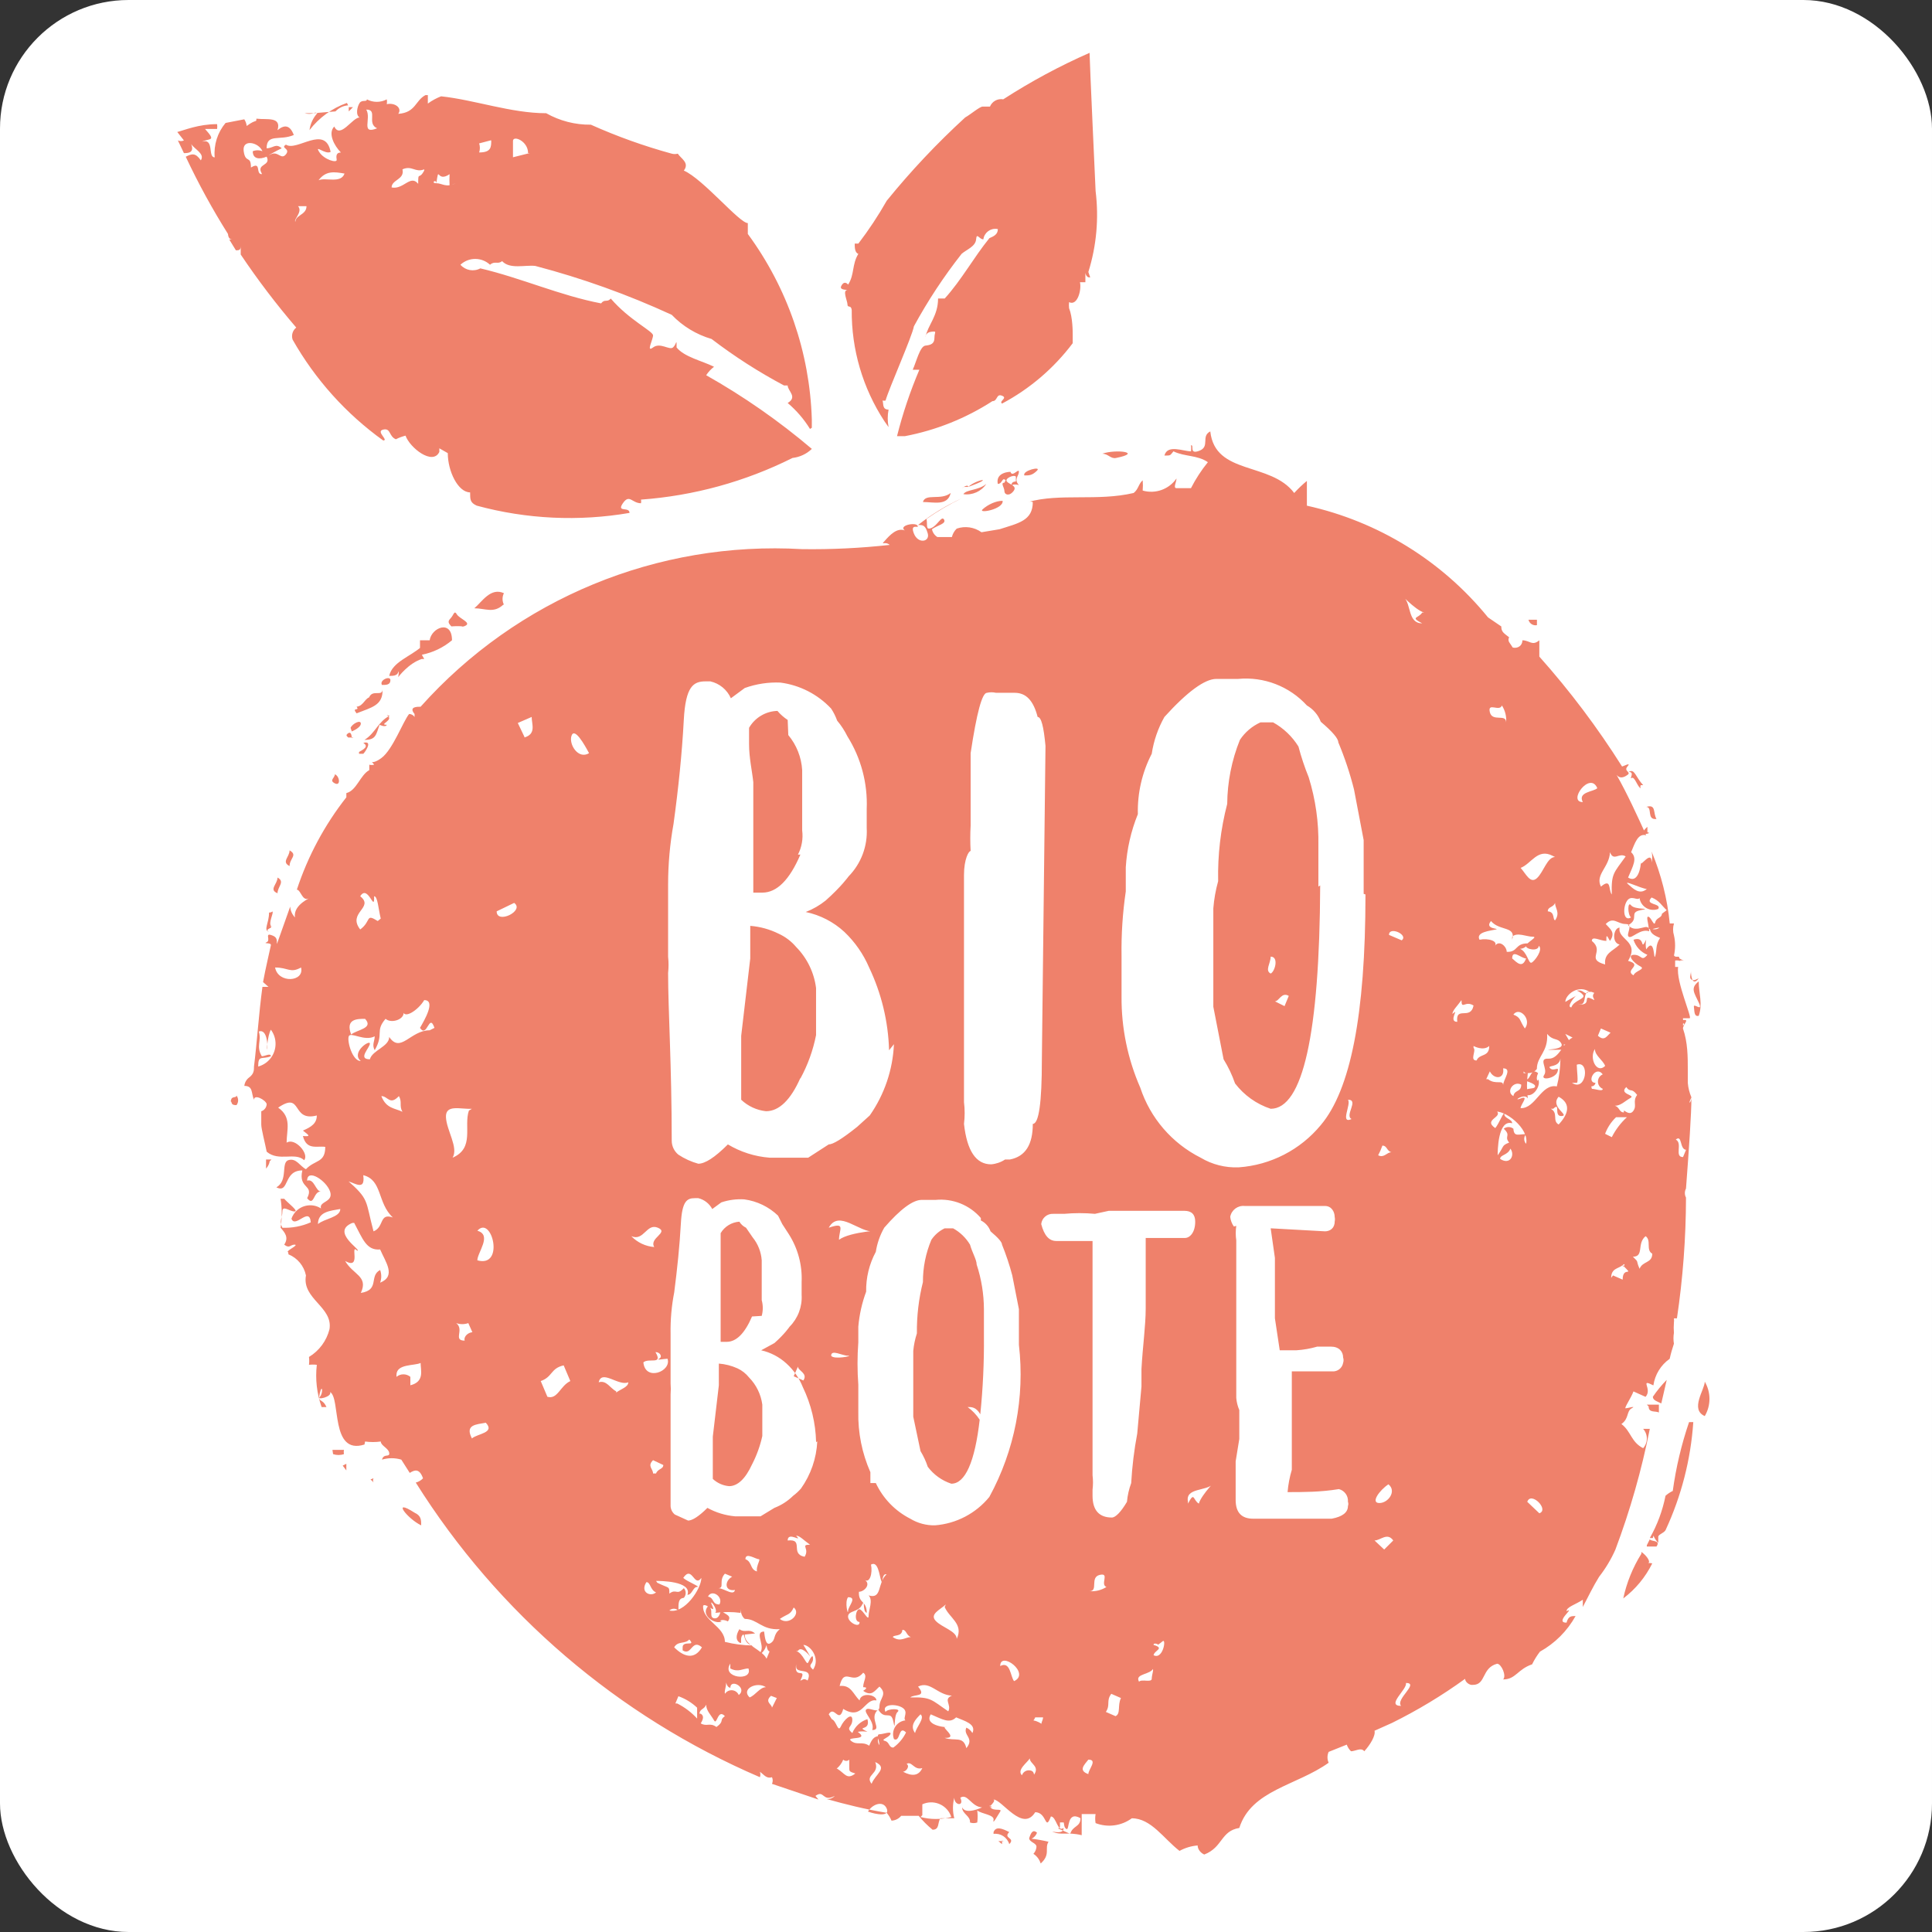
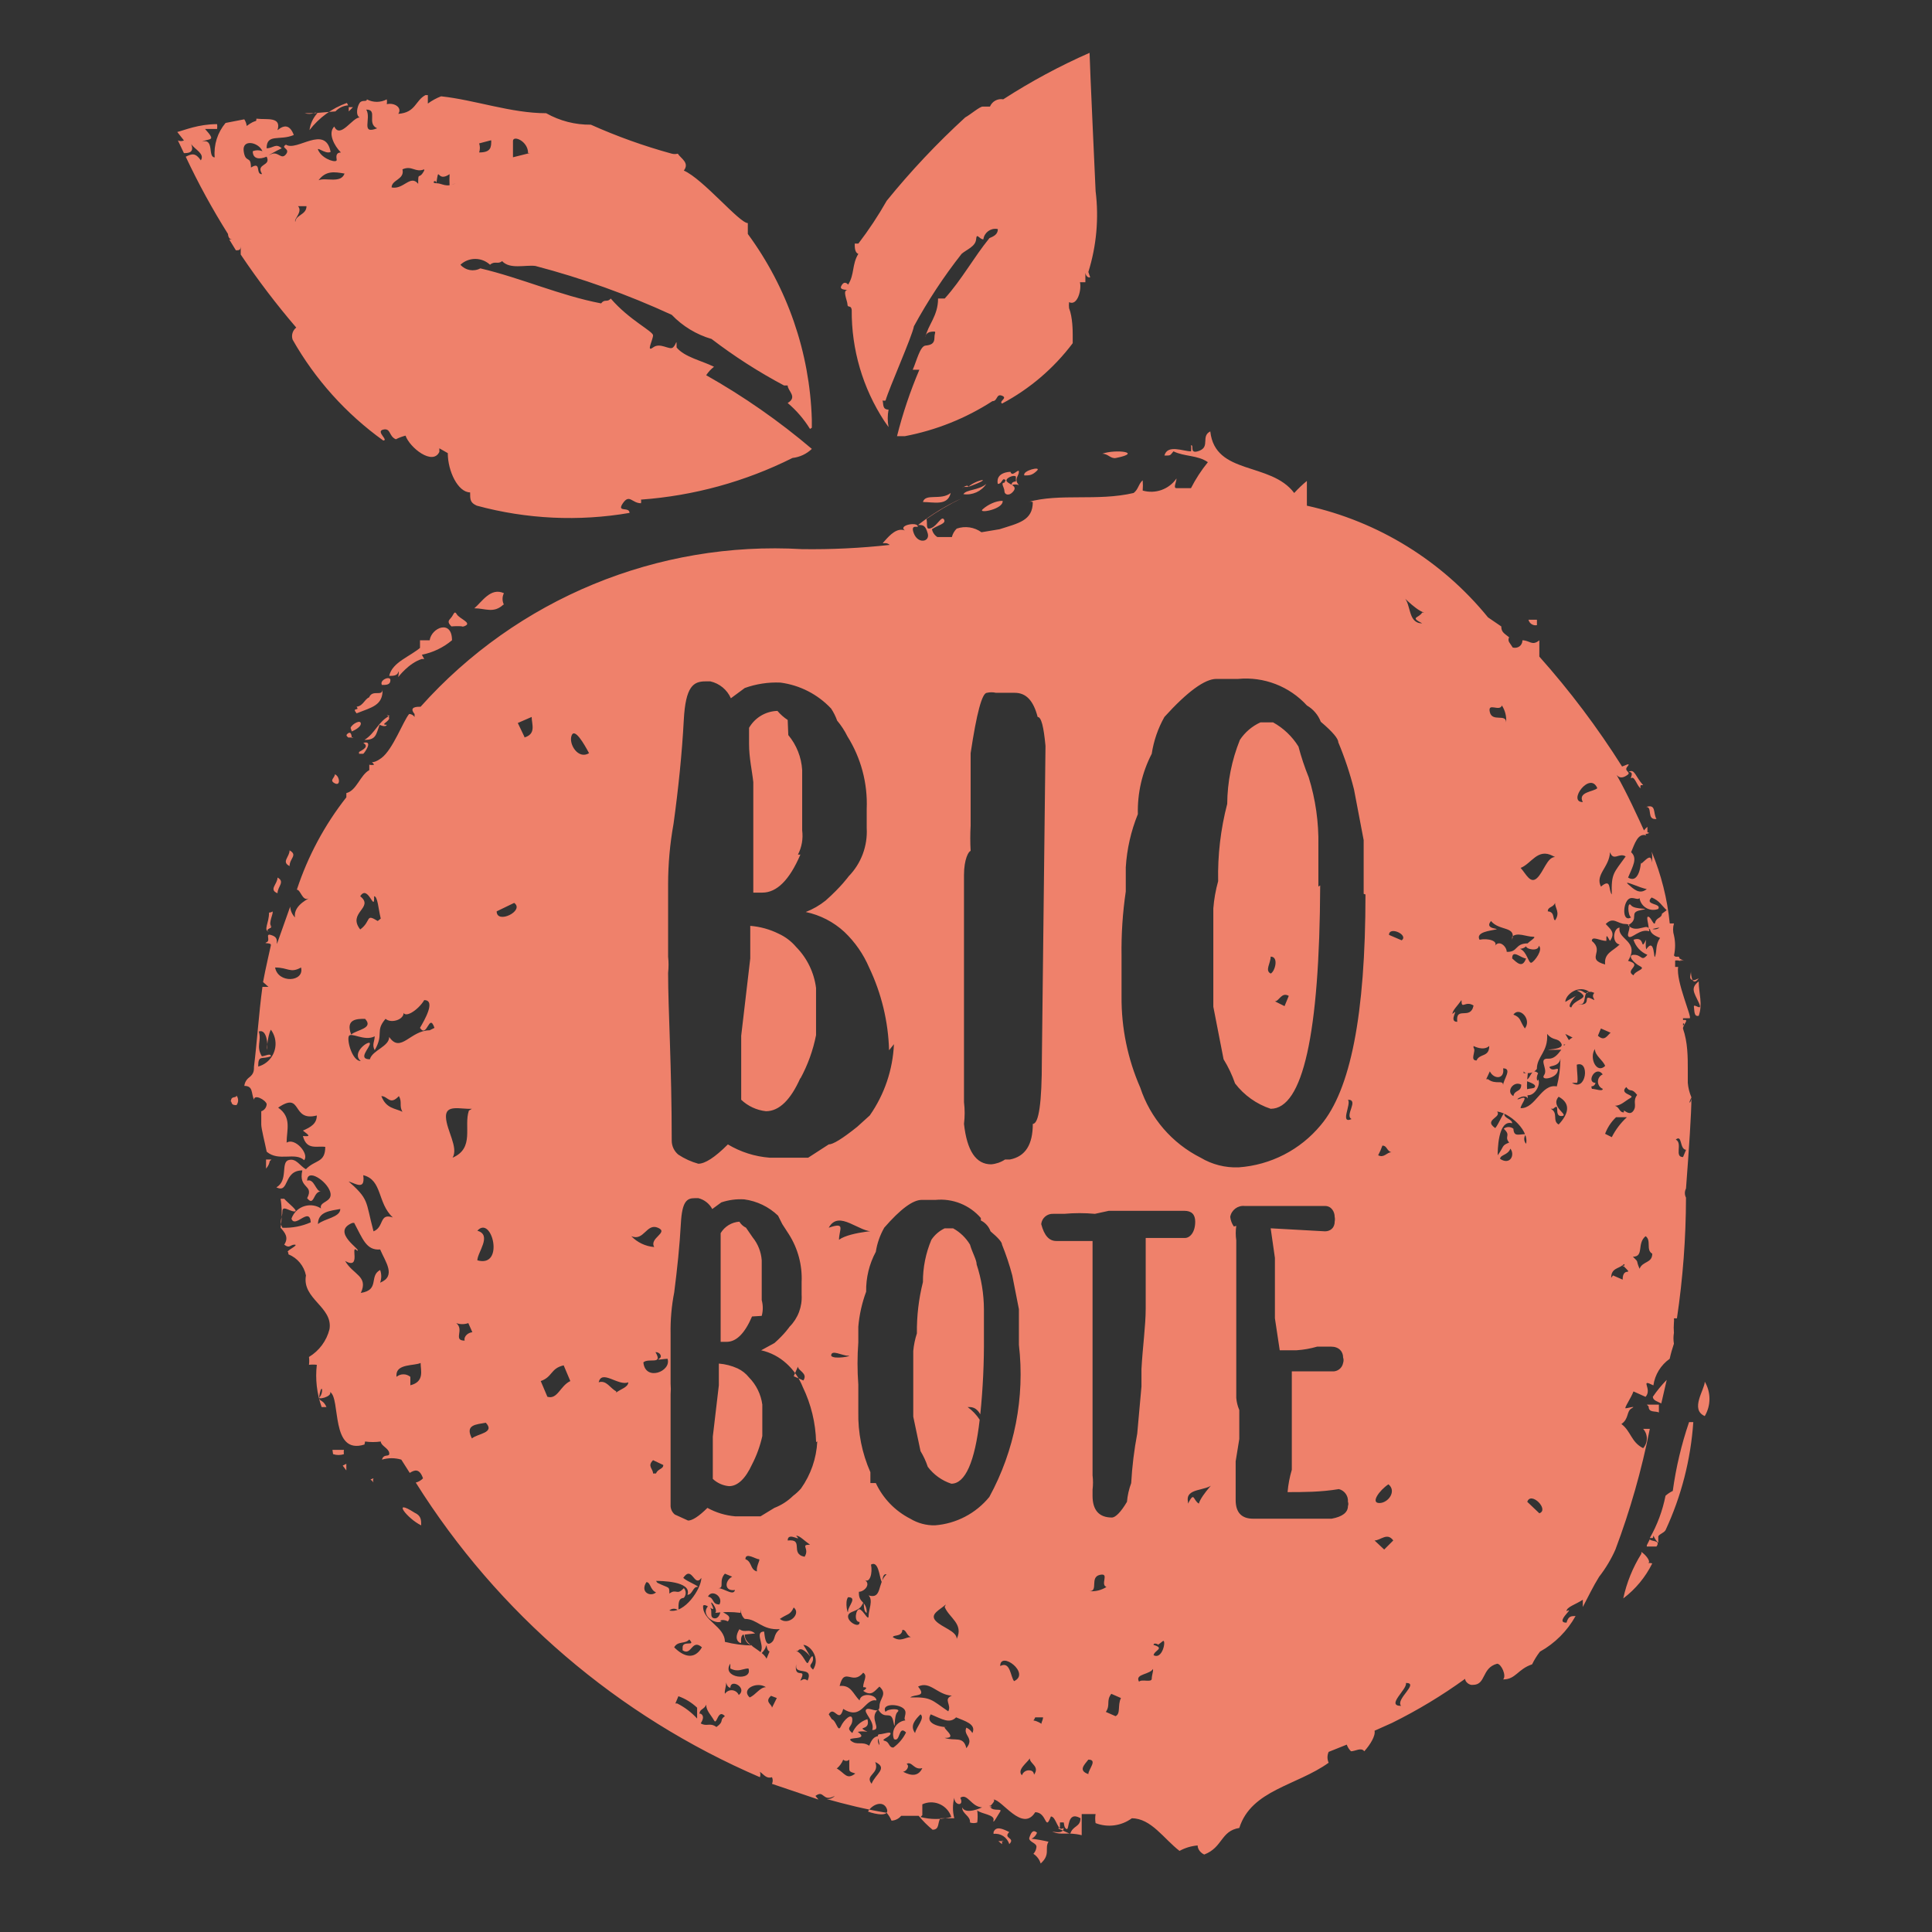
<svg xmlns="http://www.w3.org/2000/svg" id="Ebene_2" data-name="Ebene 2" viewBox="0 0 1017.38 1017.38">
  <rect x="0" y="0" width="1017.38" height="1017.38" fill="#333333" stroke="none" />
  <defs>
    <style>
      .cls-1 {
        fill: #ef816b;
      }

      .cls-2 {
        fill: #fff;
      }
    </style>
  </defs>
  <g id="Ebene_1-2" data-name="Ebene 1">
    <g>
-       <rect class="cls-2" width="1017.38" height="1017.38" rx="67.72" ry="67.72" />
      <path class="cls-1" d="M870.7,808.65c.58,1.43,1.45,2.73,2.54,3.82v-3.18c0-1.27,2.86-1.91,3.82-3.5,8.32-17.91,13.28-37.2,14.62-56.91h-2.23c-4.02,11.78-6.89,23.92-8.58,36.24-1.39.66-2.67,1.52-3.82,2.54-1.54,7.82-4.33,15.33-8.27,22.26h1.59M870.38,735.53c0,1.91,2.54,2.54,4.45,3.5l2.86-12.4c-2.7,2.74-5.15,5.72-7.31,8.9M868.16,740.62c0,3.5,3.5,2.23,5.4,3.18v-4.13h-6.36M867.2,814.38h5.09c2.54-3.5-3.18-2.54-3.5-3.82l-1.59,3.18M864.34,818.19c-4.53,7.23-7.75,15.19-9.54,23.53,6.46-4.87,11.68-11.19,15.26-18.44-.93-.27-1.93-.27-2.86,0,2.86,0,0-4.13-2.86-6.04M541.96,967.94c0,2.23,4.13,2.54,3.82,4.77-.14,1.31-.69,2.54-1.59,3.5,1.83,1.19,3.19,2.99,3.82,5.09,5.4-4.77,1.91-7.95,4.13-11.45-2.93-.7-5.91-1.23-8.9-1.59,1.33-.65,2.35-1.79,2.86-3.18-2.23-1.91-3.18,0-4.13,2.86M528.61,969.53h-2.86l1.91,1.59h0v-1.91M523.2,965.71c3.71-.47,7.21,1.82,8.27,5.4,3.5-3.5-3.5-2.86,0-6.36-3.82-1.91-6.99-3.18-8.27,0M221.8,803.25c0-2.86,0-5.09-3.5-6.68-12.4-7.95-3.82,3.18,3.5,6.68M196.69,778.45c-.34.7-.34,1.52,0,2.23h0c-.44-.61-.98-1.14-1.59-1.59M182.38,770.82v3.5h0l-1.91-2.54M178.56,769.55l-2.23-1.91,2.23,1.91M175.39,765.73h0c1.86.63,3.87.63,5.72,0-.14-.74-.14-1.49,0-2.23h-6.04M142.96,610.58h-2.86v4.77s1.59-1.59,1.91-3.82M120.7,579.74c2.23,0,0,2.23,3.82,2.23,1.17-1.49,1.17-3.59,0-5.09,0,1.59-2.86,0-2.86,2.86M164.58,59.61h-4.13c1.56.47,3.21.47,4.77,0M183.33,55.48c-2.55.18-4.93,1.32-6.68,3.18l-11.45.95c.57-.42,1.34-.42,1.91,0-2.25,2.48-3.69,5.58-4.13,8.9,5.05-6.57,11.9-11.54,19.71-14.31M185.88,56.43h-2.23v2.23M279.03,80.59l-8.9,2.23v-8.58c0-3.18,7.95,0,7.95,6.36M258.68,73.92c0,3.5,0,6.36-6.36,6.36.51-1.55.51-3.22,0-4.77l6.04-1.59M239.93,96.49c-5.09,2.54-6.99,0-10.17,0s0-2.54,0,0c1.59-10.17,0,0,6.99-4.77-.11,2.01-.11,4.03,0,6.04M223.39,89.81c-2.86,5.4-3.18,0-3.18,6.99-4.13-5.09-7.63,3.18-13.99,1.91,0-4.13,6.99-4.13,5.72-9.54,5.09-2.23,6.68,1.91,11.45,0M198.59,67.56c-8.9,3.5-2.86-5.09-5.72-9.86,6.36,0,0,7.31,5.72,9.86M181.43,91.4c-1.91,5.4-9.86,1.91-13.67,3.5,3.82-5.09,8.27-4.45,13.67-3.5M156.95,117.16c-4.77,0,3.18-5.09,0-8.58h4.45c0,5.09-6.99,4.45-5.72,9.54M137.87,91.72c-3.5,0,0-6.99-5.72-3.5,0-6.68-2.86-1.91-3.82-8.58s7.95-4.77,9.86,0c-1.63-.67-3.46-.67-5.09,0,0,4.13,3.5,4.45,7.31,2.86,2.54,5.09-5.72,3.5-2.54,8.9M427.5,225.25v-4.45c-1.09-35.2-12.84-69.23-33.7-97.6h0v-5.72c-4.45,0-23.53-23.21-33.7-27.66,3.18-4.13-1.59-6.36-3.18-8.9-1.04.28-2.14.28-3.18,0-14.57-3.99-28.81-9.09-42.6-15.26-8.24.1-16.35-1.99-23.53-6.04-18.44,0-37.52-6.99-55.32-8.9-2.49.95-4.84,2.24-6.99,3.82v-4.45h-1.27c-5.4,2.86-5.09,9.22-14.31,9.86,2.23-3.18-1.91-6.04-6.04-5.09.16-.84.16-1.7,0-2.54-3.28,1.75-7.21,1.75-10.49,0,0,1.59-2.54,0-3.82,1.91s-2.23,6.36,0,7.63c-3.82,0-10.17,11.45-13.35,4.77-3.5,3.5,0,10.17,3.5,13.67-2.54,0-2.54,1.91-2.23,3.82s-6.68,0-9.22-4.13,3.18,1.59,6.04,0c-2.86-14.62-17.8,0-23.53-3.82-3.18,1.91,2.54,1.91,0,5.09-2.54,3.18-4.13-1.91-7.95,0s3.5-2.23,5.72-3.18c-3.18-2.86-4.45,0-7.95,0,0-7.95,6.99-3.82,14.31-6.99-1.91-5.09-4.77-5.72-8.58-2.54,2.23-7.31-5.72-5.4-10.81-6.04h-.32c0,2.23,0,0-5.09,3.82-.14-1.25-.58-2.45-1.27-3.5l-9.86,1.91c-4.24,5.04-6.3,11.56-5.72,18.12-3.82,0,0-10.17-6.68-8.27,4.13-1.91,7.63,0,1.59-6.68h6.36c.11-.84.11-1.7,0-2.54-9.86,0-17.17,3.18-20.98,4.13l3.5,4.45c-1.01.46-2.17.46-3.18,0l3.18,6.68c1.91,0,5.72,0,3.82-4.77,1.91,2.86,7.31,5.09,5.09,8.58-2.86-4.13-4.77-3.5-7.95-1.91,6.58,14.01,14.01,27.6,22.26,40.7h0s0,2.86,2.23,2.86,0,0-1.59,0h0l3.5,5.72c1.59,0,2.54,0,2.54-2.23s0,2.54,0,4.45c8.99,13.39,18.75,26.23,29.25,38.47-1.93,1.5-2.69,4.05-1.91,6.36,11.87,20.94,28.14,39.05,47.69,53.09,3.18,0-4.13-4.77,0-5.72s2.86,3.5,6.68,5.09c1.62-.83,3.32-1.46,5.09-1.91,2.23,6.36,14.31,15.9,17.8,8.58v-1.91l4.45,2.54c0,9.54,5.4,20.67,11.76,20.67,0,3.82,0,5.4,3.5,6.99,26.21,7.12,53.67,8.42,80.44,3.82,0-3.5-6.99,0-3.5-5.09,3.5-5.09,4.77,0,9.54,0,.14-.63.14-1.28,0-1.91,27.78-2.02,54.89-9.47,79.8-21.94,3.82-.43,7.4-2.1,10.17-4.77-17.27-14.66-35.9-27.65-55.64-38.79,1.11-1.71,2.51-3.22,4.13-4.45-6.36-3.18-15.58-5.09-19.71-10.17,0-5.4,0-1.59-1.91,0s-6.68-2.86-10.49,0,0-4.13,0-6.36-12.4-7.95-22.26-19.39c-1.91,2.23-3.18,0-5.09,2.54-21.62-4.13-41.97-13.35-63.59-18.44-3.52,1.88-7.86,1.09-10.49-1.91,4.39-4.08,11.19-4.08,15.58,0,2.54-2.23,4.13,0,6.36-1.91,4.13,4.45,12.08,1.91,17.49,2.54,24.66,6.47,48.7,15.09,71.85,25.75,5.76,6.01,12.99,10.39,20.98,12.72,12.02,9.19,24.78,17.38,38.15,24.48h1.91c0,2.86,5.4,6.04,0,9.22,4.62,3.91,8.59,8.52,11.76,13.67M143.59,487.86c-2.86,0,0-6.04,0-7.31s0,0-1.91,0c0,5.72-3.18,9.22,0,10.17-3.18-1.59,3.82-2.23,0-3.18M146.14,470.38c0-3.5,4.13-6.04,0-8.27,0,3.5-4.77,6.36,0,8.27M152.49,447.8c0,3.5-4.45,6.04,0,8.27,0-4.13,4.45-5.72,0-8.27M176.34,407.74c0,1.91-3.18,3.18,0,4.77,3.18,1.59,2.54-3.82,0-4.77M189.06,396.93h2.23c.32,0,5.72-7.31,0-5.72,3.18,1.91,0,3.5-2.23,4.77M205.27,376.9c-6.04,2.86-7.63,9.22-13.35,12.72,6.04,0,6.04-2.54,7.95-7.95,0,0,3.18,1.59,3.82,0-4.77,0,4.45-2.54,0-5.09M222.12,344.79c5.86-1.16,11.33-3.78,15.9-7.63,0-11.13-10.81-6.68-11.76,0h-5.09v6.04M241.51,327.63c2.23,0,0,3.5,3.5,1.91s-3.18-3.82-4.45-6.04-1.59,0-2.86,1.59-2.54,2.23,0,4.77c2.12-.17,4.24-.17,6.36,0,2.23,0-3.5-1.59,0-2.86M223.39,347.02c-1.91-3.5-1.59-2.23-1.59-6.36-5.72,5.09-15.26,7.95-16.85,15.26,1.91,0,4.13,0,4.77-1.91s0,2.54,0,2.54c0,0,5.4-7.31,12.4-9.54M195.41,367.05c-3.18,0-3.82,4.77-7.63,5.09,1.91,2.54-2.86,0,0,3.5,7.95-3.18,13.99-4.13,13.67-12.72,0,4.13-5.09,0-6.99,4.13-1.91,4.13,1.91,0,2.23,0M201.14,360.69c2.23,0,4.45,0,4.45-2.54s-6.04,0-4.45,2.54M185.24,385.17s4.77-1.91,4.77-4.13-4.45,0-5.4,2.23l.64,1.91ZM185.24,388.67s0-3.82-1.91-2.54,0,1.91,0,2.23,0,0,0,0h2.86M265.36,318.41c-.96-1.9-.96-4.14,0-6.04-6.99-3.18-11.45,4.45-15.58,7.95,5.72,0,10.17,2.86,15.26-1.91M573.12,143.23c4.3-13.77,5.6-28.29,3.82-42.6,0,0-3.18-68.99-3.18-72.81h0c-15.78,6.94-30.98,15.13-45.46,24.48-2.94-.53-5.85,1.06-6.99,3.82h-3.82c-1.59,0-6.36,4.13-9.22,5.72-14.84,13.58-28.66,28.25-41.33,43.87-4.46,7.86-9.45,15.4-14.94,22.57h-1.91c0,1.91,0,4.77,1.91,5.4-3.5,5.72-1.91,10.81-5.4,16.21,0,0-1.59-2.23-3.18,0s0,2.54,2.86,2.86c-2.86,0,0,5.72,0,7.63s1.91,0,2.23,2.86h0c-.17,20.77,5.8,41.12,17.17,58.5l2.23,3.18c-.59-3.04-.59-6.18,0-9.22-3.5,0-2.54-3.18-3.18-4.77.52.13,1.07.13,1.59,0,1.91-6.68,13.99-33.7,14.94-39.11,7.29-13.4,15.69-26.16,25.12-38.15,2.54-2.23,7.31-3.82,7.63-7.63.32-3.82,1.59,0,3.82,0,.45-3.48,3.64-5.94,7.12-5.49.17.02.34.05.51.09,0,2.86-2.23,3.82-4.45,4.77-8.27,10.17-14.62,21.94-23.53,31.79h-3.5c0,9.22-5.4,13.99-6.68,20.35,0,0,0-2.54,3.18-2.86s1.59,0,1.59,3.18-1.91,3.82-4.77,4.13-4.77,8.58-6.68,12.72h3.5c-4.82,11.33-8.76,23.03-11.76,34.97h4.13c16.41-3.12,32.06-9.38,46.1-18.44h0c2.86,0,1.91-4.13,5.09-2.86s-1.91,2.86,0,4.13c14.58-7.75,27.27-18.6,37.2-31.79v-4.45c0-1.59,0-9.22-1.91-13.99-.13-1.06-.13-2.12,0-3.18h0c4.45,2.23,6.68-6.68,5.72-10.49h2.86v-4.77c0-.95,0,2.54,2.54,2.23M500.63,259.59c-5.09,4.13-13.35,0-14.62,4.77,5.72,0,13.04,2.23,14.62-4.77M528.92,254.18c-2.23,0,0,2.54,0,4.45s2.54,2.86,4.77,0c2.23-2.86-2.23-3.5-3.5-5.09s3.82-3.82,4.77-2.54v2.54s-2.54,0-2.23,1.91c1.23-.44,2.58-.44,3.82,0-2.86-3.18,0-4.77,0-6.99s-3.5,3.18-4.45,0,0,0,0,0c0,0-7.95,0-6.68,6.36,2.54,0,2.23-3.82,4.13-1.91M527.97,263.72c-3.5,0-7.63,1.91-10.49,4.45s11.13,0,10.49-4.45M519.39,254.82c-4.13,3.5-10.49,2.86-12.08,5.4,4.73.68,9.43-1.42,12.08-5.4M507.3,256.41h2.54c14.94-5.4,4.45-4.13,0,0,0-2.23-5.4,2.23-2.23,0M539.42,250.37c2.54,0,4.13,0,6.68-2.54s-7.95,0-6.68,2.54M580.43,238.92c3.18,0,4.45,2.86,7.31,2.23,14.31-2.86,0-4.77-7.31-2.23M809.34,326.35h-4.45c.47,1.99,2.44,3.26,4.45,2.86v-3.82M865.29,413.47c-4.13-4.45-4.45-8.9-7.63-6.99,3.5,0,0,4.13,1.59,3.18s3.18,5.09,4.77,5.4c-.28-.49-.28-1.1,0-1.59M872.29,431.27c-1.91-3.18,0-7.95-5.4-6.36,3.5,0,0,6.99,5.4,6.36M867.52,438.27v-2.86c-1.09.84-1.96,1.93-2.54,3.18,1.06.7,2.44.7,3.5,0M401.12,692.93c.74-2.71.74-5.56,0-8.27v-20.98c-.31-4.42-1.98-8.64-4.77-12.08l-3.5-5.09c-1.45-.7-2.67-1.8-3.5-3.18-4.08.27-7.77,2.53-9.86,6.04v57.23h3.18c5.09,0,9.54-4.45,13.35-13.35M396.03,771.14c2.44-4.72,4.26-9.75,5.4-14.94v-16.53c-.72-5.4-3.17-10.42-6.99-14.31-1.62-2.03-3.69-3.67-6.04-4.77-3.12-1.41-6.45-2.27-9.86-2.54v11.45l-3.18,27.02v22.26c2.35,2.2,5.37,3.55,8.58,3.82,4.45,0,8.58-3.82,12.08-11.45M383.31,853.8c2.86-3.82-3.5-3.82-3.5-6.36s0,5.09-3.5,4.77,0-5.09-3.5-6.36c-4.13,4.77,3.82,9.86,7.31,7.95-1.91,0,0-1.59,3.18,0M420.19,450.03c2.02-3.91,2.8-8.35,2.23-12.72v-31.79c-.41-6.77-2.97-13.23-7.31-18.44l-.32-7.95c-2.02-1.33-3.84-2.93-5.4-4.77-6.19.17-11.85,3.54-14.94,8.9v8.58c0,7.31,1.59,13.99,2.23,20.03v58.18h4.77c7.63,0,14.31-6.68,20.03-20.03M421.46,567.98c3.91-7.16,6.69-14.88,8.27-22.89v-24.8c-1.03-8.16-4.72-15.76-10.49-21.62-2.52-2.98-5.67-5.37-9.22-6.99-4.67-2.32-9.74-3.72-14.94-4.13v17.17l-4.77,40.7v33.7c3.57,3.38,8.15,5.5,13.04,6.04,6.99,0,13.04-6.04,18.12-17.49M514.3,665.9c0-2.54-2.23-6.04-3.5-10.49-2.16-3.59-5.23-6.56-8.9-8.58h-4.45c-2.83,1.35-5.25,3.44-6.99,6.04-2.97,7.04-4.49,14.61-4.45,22.26-2.22,8.83-3.29,17.92-3.18,27.02-.98,2.99-1.62,6.08-1.91,9.22v34.65l3.82,18.12c1.58,2.6,2.86,5.38,3.82,8.27,3.12,4.17,7.45,7.27,12.4,8.9,7.31,0,12.4-11.45,14.94-33.7-1.7-2.59-3.85-4.85-6.36-6.68,2.23,0,4.45,0,6.68,3.82,1.39-13.63,2.03-27.32,1.91-41.01v-14.31c-.04-7.99-1.32-15.93-3.82-23.53M676.44,529.83l-5.09-2.54c2.23,0,3.5-5.09,7.31-2.86l-2.23,5.4M669.13,512.66c-3.18-1.59,0-5.4,0-8.9,4.45,0,2.23,7.95,0,8.9M694.25,466.88v-21.62c.24-12.17-1.48-24.3-5.09-35.93-2.14-5.29-3.95-10.7-5.4-16.21-3.29-5.31-7.89-9.69-13.35-12.72h-6.68c-4.4,2-8.14,5.19-10.81,9.22-4.32,10.72-6.58,22.15-6.68,33.7-3.46,13.28-5.06,26.98-4.77,40.7-1.31,4.68-2.16,9.47-2.54,14.31v51.82l5.4,27.66c2.48,4,4.5,8.27,6.04,12.72,4.77,6.23,11.31,10.89,18.76,13.35,16.85,0,25.75-39.11,26.07-117.63M809.97,568.3c0,1.91-1.59,0,0-3.18-3.82-3.18-3.82,3.18-6.36,3.5s5.09,1.59,4.77,3.5-5.09,0-6.36,3.5c4.77,4.13,9.86-4.13,7.95-7.31M875.15,481.19c0,2.23-2.86,1.91-3.5,4.45s-1.91-2.23-3.5-2.86,0,3.82,0,5.72,3.5,0,5.72,0c-1.49,1.17-3.59,1.17-5.09,0,0,2.86,2.23,4.13,5.4,5.4-2.54,3.82-1.59,6.36-2.54,9.54-.95,3.18,0-10.49-4.77-3.5-.33-1.68-.33-3.41,0-5.09-3.5,6.68,0-2.23-6.68,0,1.14,3.6,3.82,6.52,7.31,7.95-3.18,3.82-2.86,0-6.99,0s0,4.45,3.18,6.04-2.54,2.23-3.5,4.77c-5.09-2.86,5.4-5.4-2.86-7.63,6.36-10.49-5.72-11.13-4.45-17.49-3.18,0-4.45,7.95,0,8.9-3.5,3.5-8.27,4.45-7.63,10.49-10.49-2.86,0-6.68-6.99-12.4,0-2.86,4.45,0,7.63,0,0-3.18,0-3.5,1.91,0,3.18-4.45,0-6.36-2.23-8.9,4.13-4.13,6.04,0,10.49,0s0,5.4,1.59,6.68,6.04-4.45,10.81-2.86c0-5.72-6.36,1.91-11.13-3.18,6.36-3.5,0-6.68,6.68-7.95,6.68-1.27-3.18,0-5.09-2.54s-1.91,5.09,0,6.36c-4.13,2.54-4.45-5.09-2.23-8.58,2.23-3.5,5.4,0,6.68-1.59.61,3.99,4.34,6.74,8.33,6.13.52-.08,1.03-.22,1.53-.4,1.91-3.18-7.63-1.91-3.5-6.04,4.13,1.59,5.4,4.45,7.95,6.68M867.2,468.15c-3.82,3.18-6.99,0-9.86-2.54s6.68,2.23,9.86,2.54M856.07,450.98c-6.36,8.9-7.63,8.9-7.31,20.03-1.91-2.23,0-8.9-5.72-4.13-3.18-6.36,4.45-10.17,4.77-18.12,1.91,5.09,4.77,0,8.27,2.23M841.13,415.06c-1.91,1.91-10.49,1.91-7.63,7.31-8.27,0,3.82-16.53,7.63-7.31M837.32,521.56c-2.86,3.18-2.86,0-5.72,0s0,0,1.91,2.23-4.77,2.86-6.04,6.68c-2.86,0,1.91-6.04,2.86-6.36s-4.13,2.23-6.04,3.5c0-3.82,6.99-9.54,13.04-5.09M824.28,544.45l3.82,1.91c-4.77,2.23-6.99,11.45-12.72,11.13-5.72-.32,0,5.4-2.23,8.58-2.23,3.18,5.72,1.91,6.99-1.59s-1.91,0-3.82-1.91,4.45,0,5.4-5.09c-.05,4.93-.69,9.84-1.91,14.62-8.27-1.59-11.13,11.76-19.08,11.45,0-1.91,4.77-6.99,0-5.09s2.23-3.18,3.82,0c-.6-4.43-.6-8.92,0-13.35h-2.23c0-1.91,0,0,1.59,0s3.82,0,5.4-2.23c0-6.68,6.04-8.9,5.4-18.44,3.18,3.82,5.4,1.91,7.31,4.77s-3.82,3.18-6.36,3.5,6.99,0,10.49,0,0-1.59-2.23-2.23,1.91,0,2.54-2.23M819.19,484.68c-1.91,0,0-4.45-4.13-4.77,0-2.54,2.86-1.91,3.82-4.45,0,2.86,2.86,5.09,0,9.22M818.88,451.3c-4.13,0-6.04,7.95-9.54,11.13s-5.72-2.23-8.58-5.4c-2.86-3.18,0,0,0,0,5.72-2.23,8.9-10.49,16.85-6.36M796.3,493.27c2.54-2.54,7.63,0,10.81,0s-3.18,2.86-3.5,4.77,6.68,3.18,6.68,0c2.54,1.91-2.23,8.27-3.82,8.9s-2.23-5.72-6.04-7.31c0,0,3.18,0,4.13-2.86-6.99,0-5.09,4.77-11.13,4.45,0-2.86-4.13-6.68-6.36-2.86,2.23-2.86-3.5-4.45-7.95-3.5-2.23-4.13,6.04-4.77,8.58-5.4s-6.36,0-2.54-4.45c4.45,5.4,13.35,2.54,11.13,9.86M793.12,380.4c0-4.77-7.31,0-8.58-5.4-1.27-5.4,5.09,0,6.36-3.5,1.7,2.64,2.48,5.77,2.23,8.9M775.96,550.81s5.09,2.86,8.27,0c0,6.04-5.09,3.82-6.68,7.63-3.82,0,0-5.09-1.59-6.68M775.96,529.51c-1.59,7.95-9.54,0-8.58,8.58-5.09,0,1.59-7.95-2.54-4.13,0-1.91,2.54-4.13,4.77-7.31,0,5.4,1.91,0,6.36,2.86M748.93,322.54c-1.91,3.18-6.68,2.23,0,5.72-7.63,0-5.72-9.86-9.54-13.67-3.82-3.82,5.72,6.68,10.49,7.95M738.12,495.17l-6.68-2.86c0-4.77,10.49,0,6.68,2.86M732.72,606.77c-2.54,0-3.82,3.18-6.99,1.59.87-1.63,1.62-3.34,2.23-5.09,2.54,0,2.23,2.86,4.77,3.5M731.13,781.63c4.45,3.5,0,9.86-4.77,9.86s0-6.68,4.77-9.86M723.82,811.2c3.18,0,6.68-4.45,9.86,0l-4.77,4.77-5.09-4.77M740.35,886.23c7.31,0-5.72,8.58-2.54,12.08-8.27,0,3.5-8.9,2.54-12.08M782.63,568.3l1.91-4.13c2.23,4.45,7.95,4.13,6.99-1.59,5.09,0,0,6.04,0,8.9,0-3.18-3.82,0-7.95-3.18M801.07,571.16c0,4.13-3.5,2.54-4.13,6.04-4.13-2.23,0-8.27,4.13-6.04M796.3,504.71c0-5.09,4.77,0,7.31,0-1.91,5.4-4.77,2.23-7.31,0M802.98,541.59c-2.86-4.13-1.91-5.72-6.04-7.31,3.18-4.45,9.86,2.54,6.04,7.31M786.45,585.47c5.72-1.59,19.08,8.9,17.17,16.85-1.3-1.45-1.3-3.64,0-5.09-4.13,0-6.36,1.59-6.68-2.86-1.49-1.17-3.59-1.17-5.09,0,4.13,3.82,0,3.82,2.86,7.31-4.13,1.59-2.54,1.91-6.04,6.68,0-1.91,0-19.08,7.63-16.85,0-2.23-4.13-2.54-4.13-4.77s-2.86,5.09-4.77,7.31c-6.99-4.77,5.4-5.72,0-9.54M789.95,610.27c0-2.23,4.13-1.91,5.4-5.4,2.54,3.18,0,8.9-5.4,5.4M804.25,790.85c1.91-5.72,11.76,4.13,6.36,6.04l-6.36-6.04M817.92,583.88c4.13-3.82,0,4.13,4.45,3.82,4.45-.32-6.36-4.77-1.59-10.17,6.99,3.82,4.77,9.54,0,14.62-3.5-1.91,0-6.04-4.13-8.27M827.46,570.21h2.86c.95,0,0-6.68,0-9.54,6.99-2.54,5.09,14.62-2.54,9.54M832.23,528.88c4.13,0,0-9.22,7.31-6.04-1.59,1.91,0,2.86,0,3.82-7.63-4.13,0,3.18-8.58,2.23M837.95,572.11s1.91,0,2.23-1.91c-5.09,0,0-9.54,3.82-4.45-2.11.88-3.1,3.3-2.23,5.4.42,1.01,1.22,1.81,2.23,2.23,0,1.59-3.82,0-5.72,0M845.27,561.3c-4.45,4.45-8.58-4.13-5.4-8.9,0,3.5,4.13,5.72,5.4,8.9M841.45,545.41l1.59-3.82,5.09,2.23c-1.91,1.59-3.18,4.77-6.68,1.59M844.95,597.87c1.2-3.63,3.27-6.9,6.04-9.54h5.72c-3.26,2.99-5.96,6.54-7.95,10.49l-3.82-1.91M848.44,672.9c0-5.09,3.82-4.77,6.04-6.68s0,2.23,0,0c6.68,6.68,0,0,0,7.63l-5.09-2.23M855.12,585.79c-2.54,0-2.23-2.86-4.77-3.5,3.18,0,5.4-2.54,8.27-4.13s-6.36-1.91-2.23-5.72c2.23,3.18,2.54,0,5.72,4.13-2.54,3.5,0,5.4-1.91,8.27s-4.45,0-5.09,0M859.89,661.77c6.04,0,1.91-6.99,6.68-10.81,3.18,2.23,0,7.31,3.5,9.22,0,5.09-5.09,3.82-6.68,7.95-2.23-5.09,0-2.86-3.5-6.36M719.05,471.01c0,63.59-7.95,103.01-23.53,121.45-10.76,13.03-26.39,21.07-43.24,22.26-7.03.28-13.99-1.48-20.03-5.09-15.07-7.59-26.51-20.86-31.79-36.88-6.63-15.13-9.99-31.49-9.86-48.01v-21.3c-.17-11.38.57-22.76,2.23-34.02v-12.72c.59-9.61,2.74-19.06,6.36-27.98-.28-11.04,2.23-21.98,7.31-31.79,1.03-6.82,3.29-13.39,6.68-19.39,12.08-13.35,21.3-20.03,27.34-20.03h11.45c13.61-1.28,27.03,3.9,36.24,13.99,3.35,1.94,5.93,4.97,7.31,8.58,6.36,5.4,9.22,8.9,9.22,10.81,3.37,8.05,6.14,16.34,8.27,24.8l5.09,26.71v28.3M584.88,637.61h38.79c3.82,0,5.72,1.91,5.72,5.72,0,5.72-2.86,8.58-5.4,8.58s0,0-1.59,0h-19.08v37.2c0,8.9-1.59,20.03-2.23,31.79v9.22l-2.23,24.8c-1.63,8.61-2.69,17.32-3.18,26.07-1.18,3.17-1.93,6.49-2.23,9.86-3.18,5.4-6.04,8.27-7.95,8.27h0c-6.68,0-10.17-3.82-10.17-11.45v-3.18c.31-2.53.31-5.1,0-7.63v-123.36h-19.08c-3.82,0-6.36-2.86-7.95-8.9.33-3.21,3.14-5.59,6.36-5.4h5.72c5.39-.49,10.82-.49,16.21,0l7.31-1.59M548.64,558.13c0,22.57-1.59,33.7-4.77,33.7,0,10.81-3.82,17.17-12.08,18.76h-2.54c-2.18,1.45-4.7,2.32-7.31,2.54h0c-7.95,0-12.72-6.99-14.31-21.3.47-3.8.47-7.64,0-11.45v-119.54c0-8.58,2.54-12.72,3.5-12.72-.25-4.45-.25-8.91,0-13.35v-38.15c3.18-21.2,6.04-31.79,8.58-31.79,1.57-.37,3.2-.37,4.77,0h9.86c6.04,0,9.86,4.13,12.08,12.72,1.91,0,3.18,5.09,4.13,15.26l-1.91,165.32ZM516.52,642.69c2.38,1.17,4.2,3.23,5.09,5.72,4.13,3.5,6.04,5.72,6.04,6.99,2.14,5.29,3.95,10.7,5.4,16.21l3.5,17.8v18.76c3.21,27.67-2.23,55.66-15.58,80.12-7.09,8.68-17.43,14.08-28.61,14.94-4.59.1-9.11-1.12-13.04-3.5-7.96-4.06-14.34-10.66-18.12-18.76h-2.86v-5.72c-4.42-10-6.59-20.86-6.36-31.79v-14.31c-.55-7.41-.55-14.85,0-22.26v-8.27c.54-6.3,1.94-12.51,4.13-18.44-.13-7.32,1.62-14.54,5.09-20.98.69-4.48,2.2-8.79,4.45-12.72,8.48-9.75,15.05-14.62,19.71-14.62h7.31c9.02-.87,17.91,2.68,23.84,9.54M470.74,549.86c-.59,13.46-5,26.47-12.72,37.52l-6.68,6.04c-7.95,6.36-12.72,9.22-14.94,9.22l-10.81,6.99h-20.35c-7.76-.6-15.26-3-21.94-6.99-6.99,6.99-12.08,10.17-15.58,10.17-3.72-1.03-7.26-2.64-10.49-4.77-2.2-1.8-3.48-4.48-3.5-7.31,0-39.42-1.91-68.99-1.91-88.38.31-2.85.31-5.73,0-8.58v-38.15c.01-10.66.97-21.3,2.86-31.79h0c2.54-18.44,4.45-36.88,5.4-54.68.95-17.8,5.09-20.35,11.45-20.35h2.54c4.81,1.09,8.82,4.39,10.81,8.9l7.31-5.4c6.01-2.16,12.38-3.13,18.76-2.86h0c10.22,1.33,19.65,6.16,26.71,13.67,1.31,1.98,2.38,4.12,3.18,6.36,2.13,2.53,3.94,5.3,5.4,8.27,7.16,11.4,10.71,24.7,10.17,38.15v10.17c.53,9.44-2.93,18.67-9.54,25.43,0,0-3.82,5.4-12.08,12.72-3.17,2.54-6.7,4.58-10.49,6.04,7.61,1.59,14.64,5.22,20.35,10.49,5.57,5.3,10.01,11.68,13.04,18.76,6.49,13.63,10.07,28.47,10.49,43.56M344.52,656.68c-4.59-.36-8.89-2.4-12.08-5.72,6.68,2.86,7.95-6.99,13.99-4.45s-4.77,5.4-1.91,10.17M324.49,732.67c-3.18-1.59-5.09-6.04-9.22-4.77,1.59-6.99,10.49,2.23,15.58,0,0,2.54-3.82,3.5-6.36,5.4M310.19,396.62c-5.72,3.5-10.81-4.77-9.22-9.22s6.68,4.45,9.22,9.22M300.33,727.26c-5.4,2.54-6.68,9.86-12.08,8.27l-3.5-8.27c6.36-2.23,5.09-6.68,12.08-8.27l3.5,8.27M276.17,388.03l-3.5-7.31,7.31-3.18c0,3.82,2.54,8.9-3.82,10.81M261.54,479.91l9.22-4.45c5.72,4.13-9.22,11.45-9.22,4.45M251.37,663.68c0-4.13,7.95-13.35,0-15.58,7.63-8.58,14.62,19.71,0,15.58M249.15,701.51c-2.54,0-5.09,2.23-4.45,4.45-6.36,0,0-5.72-4.45-9.22,2.06.73,4.3.73,6.36,0l2.54,5.72M246.92,584.83c-2.86,8.27,3.18,19.71-8.58,24.8,3.18-5.4-3.18-14.31-3.5-21.3-.32-6.99,7.63-4.13,13.67-4.45,0,2.54,0,2.23,0,0M255.82,749.2c5.09,5.4-4.45,5.72-7.31,8.27-3.82-7.31,2.23-7.31,7.31-8.27M338.8,717.41c2.86-2.54,10.49,1.59,6.36-5.4,2.54,0,3.82,2.54,1.91,3.5s2.86,0,4.45,0c2.23,6.68-11.76,12.08-12.72,1.91M340.39,833.14c2.23,0,1.91,4.13,5.09,5.4-2.86,2.54-8.58,0-5.09-5.4M343.89,775.91c0-2.54-3.18-3.82,0-6.99l5.4,2.54c0,2.23-2.86,1.91-3.82,4.45M345.48,832.5c1.91,0,19.08,0,16.53,7.31,2.54,0,2.86-4.13,5.09-4.13s-5.4-2.86-7.31-4.77c4.77-6.99,5.72,5.4,9.54,0,0,5.72-8.9,19.08-16.85,17.17,1.34-1.25,3.43-1.25,4.77,0,0-4.13,0-6.36,2.86-6.68,1.3-1.45,1.3-3.64,0-5.09-3.82,4.13-3.82,0-7.63,2.86,0-4.13,0-2.54-6.36-5.72M355.65,897.04l1.59-3.82c3.67,1.3,7.03,3.36,9.86,6.04v5.72c-2.99-3.26-6.54-5.96-10.49-7.95M368.37,902.44c0-2.54,2.54-2.23,3.5-4.77,0,3.18,2.54,5.4,4.13,8.27s1.91-6.36,5.72-2.23c-3.18,2.23,0,2.54-4.45,5.72-3.5-2.54-5.09,0-8.27-1.91,1.59-2.54,1.59-4.13,0-5.09M382.36,892.27c-1.59,0,0-3.82,0-5.72s0,1.91,2.23,2.23c0-5.09,9.22,0,4.45,3.82-.88-2.11-3.3-3.1-5.4-2.23-1.01.42-1.81,1.22-2.23,2.23M403.34,888.46c-3.18,0-5.4,4.13-8.58,5.4-4.77-4.45,3.82-8.58,8.58-5.4M384.58,878.6c4.13,2.23,6.68,0,9.54,0,2.54,6.99-14.62,5.09-9.54-2.54v3.18M397.62,860.16c-3.5-2.86-5.09,0-8.27-2.23-1.91,3.18-1.91,5.72,0,6.99s0-1.91,1.59-3.82,0,4.45,5.4,5.4c-4.93-.05-9.84-.69-14.62-1.91,0-8.27-12.08-11.13-11.45-19.08,1.59-1.59,6.99,4.77,4.77,0s3.5,2.23,1.59,3.82c4.43-.58,8.92-.58,13.35,0v-2.23h0c1.59,0,0,0,0,0,0,0,0,3.82,2.23,5.4,6.68,0,8.9,6.04,18.44,5.4-3.82,3.18-1.91,5.4-4.77,7.31s-3.18-3.82-3.5-6.04c-5.09,0,0,6.68-1.59,10.17s1.91,0,2.54-2.23,0,1.91,1.91,2.54l-1.59,3.82c-2.23-4.77-11.76-6.99-11.45-12.72M404.93,892.59l4.13,1.59-2.54,5.09c0-1.91-4.45-3.18,0-6.68M410.65,852.53c4.13-2.86,5.4-1.91,7.31-6.04,4.13,3.18-2.54,9.86-7.31,6.04M414.79,811.2c0-5.09,8.27,1.59,4.45-2.54,1.91,0,4.13,2.54,7.31,4.77-5.4,0,0,1.91-2.86,6.36-7.95-1.59,0-9.54-8.9-8.58M420.19,869.38c1.59-2.86,5.72,1.91,6.36,2.86s-2.23-4.13-3.5-6.04c3.5,0,9.22,6.99,5.09,13.04-3.18-2.86,0-2.54,0-5.72s-1.59,0-2.54,1.91-2.54-4.77-6.36-6.04M419.24,877.65c0,4.13,9.22,0,6.04,7.31-2.23-1.59-2.86,0-3.82,0,3.82-7.63-3.5,0-2.23-8.58M400.48,827.73c-6.04,0-3.82-5.09-7.95-6.68,0-3.82,5.4,0,6.99,0s-2.86,5.09,0,8.27M378.86,844.9c-4.13,0-2.54-3.5-6.04-4.13,1.91-4.13,8.27,0,6.04,4.13M387.13,836.31c0,5.09-5.72,0-8.9,0,3.5,0,0-3.82,3.5-7.63l3.82,1.59c-4.13,2.23-4.13,7.95,1.59,6.99M359.47,869.06c4.77,3.18,4.77-6.36,10.17-1.59-4.13,6.99-9.86,4.77-14.62,0,1.91-3.5,5.72-1.59,7.95-4.13,3.82,4.13-3.82,0-3.5,4.45M423.05,726.95l-5.09-2.23,2.23-5.09c0,2.23,5.4,3.5,2.86,7.31M430.37,759.06c-.43,8.92-3.41,17.52-8.58,24.8-1.24,1.41-2.62,2.69-4.13,3.82-2.82,2.77-6.17,4.93-9.86,6.36l-7.31,4.45h-13.35c-5.13-.45-10.11-1.96-14.62-4.45-4.45,4.45-7.95,6.68-10.17,6.68l-6.99-3.18c-1.52-1.23-2.35-3.13-2.23-5.09v-58.18c.16-1.9.16-3.82,0-5.72v-26.07c-.14-7.36.5-14.71,1.91-21.94h0c1.59-12.4,2.86-24.48,3.5-36.24s3.18-13.35,7.31-13.35h1.91c3.14.79,5.79,2.87,7.31,5.72l4.77-3.5c3.89-1.3,7.99-1.84,12.08-1.59h0c6.7.9,12.93,3.9,17.8,8.58l2.23,4.45,3.5,5.4c4.75,7.49,7.08,16.26,6.68,25.12v6.68c.39,6.27-1.92,12.4-6.36,16.85,0,0-2.54,3.82-7.95,8.58l-6.99,3.82c4.99,1.12,9.59,3.54,13.35,6.99,3.77,3.42,6.71,7.67,8.58,12.4,4.36,9.04,6.75,18.9,6.99,28.93M436.41,646.51c5.4-9.86,16.21,2.86,23.84,1.91,7.63-.95-12.72,0-18.44,4.45,0-5.4,3.82-9.54-5.4-6.36M446.58,841.08c5.09,0,0,4.77,0,7.31s-1.91-4.77,0-7.31M437.68,713.91c0-3.5,5.72,0,8.9,0s-7.63,2.23-8.9,0M466.93,829c-5.09,4.45-2.23,13.35-9.54,11.13,2.54,2.54,0,7.63,0,10.81s-2.86-3.18-4.77-3.5-3.18,6.68,0,6.68c.32,3.5-6.04.32-6.04-2.86s5.4-2.23,7.31-6.04c1.91-3.82,0,3.18,2.54,4.13,0-6.68-4.45-4.77-4.13-11.13,2.86,0,6.68-4.13,2.86-6.36,2.86,2.23,4.45-3.5,3.5-7.95,3.82-2.23,4.45,6.04,5.4,8.58s0-6.36,4.13-2.54M436.41,902.76c2.86-5.09,5.4,5.4,7.63-2.86,10.17,6.36,11.13-5.72,17.49-4.45,0-3.18-8.27-4.45-8.9,0-3.5-3.5-4.45-8.27-10.49-7.63,2.54-10.49,6.68,0,12.4-6.99,2.54,1.59,0,4.45,0,7.63q3.18,0,0,1.91c4.45,3.18,6.04,0,8.58-2.23,4.45,4.13,0,6.04,0,10.49s-5.4,0-6.99,1.59,4.77,6.36,3.18,10.81c5.72,0-2.23-6.36,3.18-10.81,3.5,6.04,6.68,0,7.95,6.36,1.27,6.36,0-3.18,2.23-5.09s-5.09-1.91-6.36,0c-2.23-4.13,5.4-4.45,8.9-2.23s0,5.4,1.59,6.68c-4.01.44-6.91,4.05-6.47,8.07.07.61.21,1.21.43,1.79,3.5,1.91,2.23-7.63,6.36-3.5-1.54,3.16-3.83,5.89-6.68,7.95-2.54,0-1.91-2.86-4.45-3.5s1.91-1.59,2.86-3.5-3.82,0-5.72,0,0,3.5,0,5.72c-1.12-1.39-1.12-3.38,0-4.77-2.86,0-4.13,1.91-5.4,5.09-3.82-2.54-6.36,0-9.54-2.54s10.17,0,3.5-4.77c1.68-.33,3.41-.33,5.09,0-6.68-3.5,1.91,0,0-6.68-3.6,1.14-6.52,3.82-7.95,7.31-3.82-3.18,0-2.86,0-6.99s-4.45,0-6.04,3.5-2.23-2.86-4.77-3.82M440.54,931.38c1.55-1.27,2.76-2.91,3.5-4.77.86.88,2.27.89,3.15.03.01-.01.02-.02.03-.03v4.45c0,1.59,0,1.91,3.18,2.86-4.45,3.5-5.4,0-9.54-2.54M460.89,927.88c6.99,3.18,0,6.36-1.91,11.45-3.82-4.77,4.45-5.09,1.91-11.45M457.07,953.95c2.23-3.82,7.95-6.04,9.86-1.59s-5.72,3.18-9.86,1.59M475.51,932.97c1.59,0,3.82-2.86,1.91-4.13,2.86-1.59,3.82,3.5,8.27,2.23-1.91,4.13-5.4,4.45-10.17,1.91M485.69,955.86v-5.72c5.58-2.58,12.19-.15,14.77,5.43.19.41.35.82.49,1.25-5.31,1.4-10.9,1.4-16.21,0M484.73,902.76c2.54,1.91-2.23,6.68-2.86,9.86-2.86-3.82,0-6.99,2.86-9.86M470.11,862.38c0-1.91,4.77,0,5.09-4.13,2.23,0,1.91,2.86,4.45,3.82-2.86,0-5.4,2.86-9.54,0M483.46,888.14c6.36-3.18,10.17,4.45,17.8,4.77-4.77,1.91,0,4.77-1.91,8.27-8.9-6.04-8.9-7.63-20.03-7.31,2.23-1.91,8.9,0,4.13-5.72M497.45,846.17c2.23,5.72,10.17,8.9,6.36,16.85,0-4.13-7.95-6.04-11.13-9.54-3.18-3.5,2.23-5.72,5.4-8.58,3.18-2.86,0,0,0,0M498.08,915.16c6.68,0-3.18-6.04,0-5.72,3.18.32-12.08,0-7.95-6.68,6.04,2.54,9.86,5.09,13.35,1.59,4.45,1.91,10.81,3.5,8.58,8.27-.73-1.26-1.85-2.26-3.18-2.86-1.91,4.13,4.45,5.4,0,10.81-1.59-6.68-6.04-3.5-11.45-5.4M526.7,877.33c0-8.27,16.21,3.82,7.31,7.95-1.91-2.23-1.91-10.81-7.31-7.95M542.28,925.97c0,2.86,5.4,4.13,2.23,8.58,0,0,0-1.91-1.91-2.23-1.92-.42-3.84.68-4.45,2.54-2.86-2.86,2.86-6.68,4.13-8.9M542.28,907.53c1.33-.65,2.35-1.79,2.86-3.18h4.13c0,1.91-1.91,3.5,0,4.45s-2.54-3.18-6.36-2.86M558.17,962.21v-2.54h1.91c.32,0,0,2.86,1.59,3.5s0-9.86,7.31-5.72c0,4.77-4.13,3.82-5.4,8.27l-6.36-2.86M573.12,926.61c5.09,0,0,5.09,0,7.63-5.4-1.91-2.23-4.77,0-7.63M573.75,837.9c4.77,0,0-7.31,5.4-8.58s0,5.09,3.5,6.36c-2.64,1.7-5.77,2.48-8.9,2.23M582.34,901.49c2.54-3.82,0-5.72,2.86-9.54l5.09,2.23c-1.91,3.82,0,8.27-2.86,9.54l-5.09-2.23M606.5,878.28c1.59,0,0,3.5,0,5.72s-5.4,0-6.68,1.59c-2.54-4.45,6.36-3.5,7.63-7.31M607.45,871.92c0-2.86,6.36-3.82,0-5.72,0-1.59,3.18,0,2.54,0s0,0,2.23-1.91,0,11.45-5.72,6.68M625.58,790.85c-1.59-7.63,9.86-5.4,13.35-9.54s-6.36,5.72-7.63,10.49c-3.18-1.91-2.23-6.68-5.72,0M649.74,645.87c-1.06-1.51-1.72-3.26-1.91-5.09.65-3.61,3.98-6.11,7.63-5.72h42.28c3.5,0,5.09,3.18,5.09,5.72h0c.18.84.18,1.71,0,2.54,0,3.5-2.54,5.09-5.09,5.09l-28.61-1.59,2.23,15.58v31.79l2.54,16.85h8.9c3.66-.24,7.29-.88,10.81-1.91h7.31c4.13,0,6.36,2.54,6.36,5.72.31.93.31,1.93,0,2.86-.48,2.73-2.96,4.66-5.72,4.45h-21.3v51.82c-1.14,3.83-1.89,7.78-2.23,11.76,8.27,0,17.49,0,27.02-1.59,3,.77,5.02,3.59,4.77,6.68.27.72.27,1.51,0,2.23h0c0,3.39-2.86,5.62-8.58,6.68h-41.33c-6.04,0-9.22-3.18-9.22-9.86v-20.35l1.91-11.76v-15.26c-.87-2.02-1.41-4.17-1.59-6.36v-82.98c-.37-2.53-.37-5.1,0-7.63M711.73,589.28c-6.36,2.86,0-7.95-1.91-10.17,6.04,0-1.91,8.27,1.91,10.17M226.25,542.55c-10.17,0-15.26,12.4-21.3,3.5,0,5.09-8.9,6.99-10.17,11.76-6.68,0,0-6.04,0-8.27s-10.17,4.77-4.77,9.22c-4.45,0-7.31-10.49-6.36-13.04s8.27,2.86,13.67,0c0,2.54-1.59,4.45,0,7.31,5.09-8.9,0-9.86,5.72-16.53,3.18,2.86,11.13,0,9.22-4.45,0,5.09,7.95,0,11.13-5.4,6.36,0,0,10.81-2.23,14.62,3.82,5.72,4.77-8.27,7.63,0M221.17,372.45h0s0-1.91,0,0M198.91,485c-6.68-4.13-3.18,0-9.22,4.45-6.99-8.9,7.63-11.45,0-17.49,4.13-6.68,7.63,9.22,7.31,0,1.91,0,2.23,6.68,3.5,11.76M192.24,536.51c4.77,5.09-4.45,5.72-7.31,8.27-3.18-8.27,3.18-8.27,7.31-8.27M181.43,621.71c4.13,0,11.13,6.68,9.86-2.86,10.17,2.54,7.31,14.62,15.58,22.26-7.31-2.54-4.45,5.09-10.17,7.31-4.45-16.53-1.91-16.53-14.31-27.34M186.51,643.97c4.45,8.27,6.36,14.62,13.67,13.99,2.86,6.68,8.58,13.99,0,17.49.78-2.16.78-4.52,0-6.68-6.04,3.18,0,10.49-10.17,12.08,4.13-8.9-4.13-9.54-8.27-16.85,8.9,5.09,2.23-9.54,6.36-5.4,2.86,0-14.31-9.86-2.54-14.62M211.95,585.47c-3.82-1.91-8.58-1.59-11.13-8.27,3.5,0,4.45,5.09,9.22,0,1.91,3.18,0,5.09,1.91,8.27M208.77,724.08c0-6.04,9.54-4.77,12.72-6.36,0,3.82,2.23,9.86-5.4,11.76v-4.45c-2.12-1.76-5.19-1.76-7.31,0M179.2,636.65c0,4.45-8.58,5.09-11.76,7.95,0-6.68,6.68-6.99,11.76-7.95M144.86,509.48c6.99,0,7.95,3.18,13.67,0,1.91,7.63-12.08,8.58-13.67,0M135.96,561.62c0-6.36,1.91-3.5,6.68-5.4,0-1.91-3.18,0-4.77,0-3.18-5.4,0-7.95-1.59-13.04,4.45-1.59,4.77,7.63,4.45,9.22s0-6.68,1.91-10.17c4.1,5.48,2.98,13.25-2.5,17.36-1.25.94-2.67,1.63-4.18,2.04M882.46,600.09c3.5-2.86,1.91,5.09,5.4,5.4l-1.59,3.82c-4.77,0,0-7.31-3.82-9.22M884.37,504.71c0-1.91-1.91,0-2.86-1.59.78-3.45.78-7.04,0-10.49h0c-.64-2.07-.64-4.29,0-6.36h-2.23c-1.29-13.01-4.51-25.76-9.54-37.83.41,1.89.41,3.84,0,5.72,0-6.99-6.04,2.86-5.72,0s0,12.08-6.68,7.95c2.54-6.04,5.09-10.17,1.59-13.35,1.91-4.45,3.5-10.17,7.95-8.9-4.77-10.49-9.86-21.62-15.58-31.79,1.59,1.91,3.5,1.59,5.72,0s-2.23-1.91,0-4.45c2.23-2.54-2.23,0-2.86,0-12.9-20.45-27.47-39.81-43.56-57.86v-8.58c-3.82,3.18-5.09,0-8.9,0,0,2.86-2.54,4.45-5.09,3.82l-1.91-2.86c-.45-.79-.45-1.76,0-2.54-2.86-2.23-4.13-2.86-4.13-5.72l-6.99-4.77c-24.25-29.8-57.86-50.52-95.38-58.82v-13.04c-2.38,1.96-4.61,4.08-6.68,6.36-12.4-16.53-41.65-9.22-44.19-32.43-5.09,2.54,0,7.95-5.72,10.17-5.72,2.23-2.54-3.18-4.45-2.86.17,1.05.17,2.13,0,3.18-4.13,0-12.4-3.82-13.99,2.23,3.5,0,2.86,0,4.77-2.23,5.72,2.86,12.72,1.91,18.12,5.72-3.44,4.23-6.42,8.81-8.9,13.67h-7.63c-1.91,0,0-3.18,0-5.09-3.96,5.72-11.12,8.28-17.8,6.36.15-1.8.15-3.61,0-5.4-2.23,1.91-2.23,4.77-4.77,6.68-19.08,4.45-38.79,0-55.64,4.77.82-.32,1.73-.32,2.54,0,0,9.86-7.63,11.13-17.49,14.31l-9.54,1.59c-3.78-2.72-8.64-3.43-13.04-1.91-1.25,1.21-2.13,2.76-2.54,4.45h-7.63c-1.48-.93-2.52-2.42-2.86-4.13,3.18-2.23,7.63-2.86,6.36-5.09s-3.5,3.18-6.68,4.45c-3.18,1.27-1.91-1.59-2.54-4.77,5.85-4.09,12.01-7.71,18.44-10.81h0c-8.16,3.74-15.84,8.43-22.89,13.99,2.54,0,3.82,0,5.09,4.45,1.27,4.45-5.09,5.72-7.31,0-2.23-5.72,3.18-2.23,1.91-4.13s-10.17,0-6.68,2.54c-4.13-1.59-7.95,2.54-10.49,5.4-2.54,2.86,0,0,2.54,2.23-15.31,1.7-30.7,2.44-46.1,2.23-76.13-4.45-150.12,26.11-200.93,82.98-1.91,0-6.36,0-3.18,3.82h0v1.59c-.63-.97-1.7-1.57-2.86-1.59-3.18,3.82-8.58,18.76-14.62,23.21-6.04,4.45-6.04,0-3.82,3.5-.83.22-1.71.22-2.54,0v2.86c-4.77,2.54-6.68,10.81-12.08,12.08v2.23c-11.46,14.57-20.28,31.03-26.07,48.64,1.91,0,2.86,5.72,5.72,4.77s-7.95,2.86-6.68,9.86c-1.51-1.54-2.42-3.57-2.54-5.72l-6.99,19.71c0-2.54,0-3.82-3.18-4.77s0,2.86-2.23,3.82,2.54,0,2.23,1.59-2.86,12.4-4.13,19.39l2.86,2.54h-3.18c-1.91,13.99-2.86,29.25-4.45,41.97,0,1.91,0,3.82-2.54,5.72-1.43,1.06-2.36,2.68-2.54,4.45,4.77,0,3.5,3.82,5.09,7.31,0-3.18,6.04,0,6.68,2.23-.05,1.75-1.2,3.28-2.86,3.82v6.99c0,2.23,1.91,9.54,2.86,14.31,6.36,5.4,14.94,0,19.71,4.45,2.86-3.18-4.77-12.08-9.22-9.22,0-6.68,2.86-13.35-4.45-18.44,13.04-8.9,6.68,7.63,20.35,4.13,0,4.13-2.86,6.04-7.31,7.95,3.82,2.86,3.82,3.18,0,2.86,1.91,7.63,7.31,5.09,11.76,5.72,0,8.58-5.4,6.68-10.17,11.76-3.18-1.59-5.09-6.04-9.22-4.77s0,10.81-6.36,14.31h0c6.99,3.5,3.5-8.9,13.67-8.9-2.23,9.86,6.36,7.31,2.54,14.62,3.82,4.77,3.18-3.82,7.31-3.5-2.86,0-3.5-6.99-7.31-5.72,0-6.68,10.17,0,12.08,5.72s-6.04,5.09-4.77,8.9c-4.88-3.13-11.37-1.71-14.49,3.17-.45.7-.81,1.45-1.08,2.23,1.91,5.4,9.54-6.68,10.17,1.91-4.7,2.08-9.81,3.06-14.94,2.86-1.91-3.5,0-5.09,0-8.58s3.82,0,6.36,0-3.5-4.45-5.4-6.68h-1.91c.79,5.06.79,10.2,0,15.26,2.23,2.54,4.45,5.09,1.91,8.9,2.86,2.23,3.18,0,5.4,0s-2.23,2.23-3.18,3.18,0,0,0,1.91c4.75,1.93,8.21,6.11,9.22,11.13-2.23,12.4,14.31,16.53,12.4,28.3-1.53,6.11-5.42,11.37-10.81,14.62.18,1.37.18,2.76,0,4.13,1.37-.16,2.76-.16,4.13,0-.86,7.52,0,15.13,2.54,22.26h2.54c-2.23-5.09-4.77-1.91-3.5-7.31,1.27-5.4,1.91,0,0,1.91s6.68,0,5.4-2.54c5.72,3.18,0,33.38,18.12,27.66l.32-1.59c2.74.38,5.52.38,8.27,0,0,2.23,4.13,3.5,4.45,6.04s-2.86,0-3.82,3.5c3.32-.99,6.85-.99,10.17,0l4.45,6.99c2.54-1.59,5.09-2.54,6.99,2.86-1.04,1.09-2.36,1.86-3.82,2.23,43.25,68.92,106.46,123.04,181.22,155.15.34-.92.34-1.94,0-2.86,2.23,1.59,3.5,3.82,6.36,2.86.52,1.11.52,2.39,0,3.5l24.48,8.27-1.59-1.91c4.77-3.5,3.5,3.5,10.17,0-1.13,1.23-2.8,1.82-4.45,1.59,10.17,2.86,20.35,5.4,31.79,7.31,1.07,1.23,1.93,2.62,2.54,4.13,1.98-.09,3.83-1.01,5.09-2.54h9.22c2.19,2.67,4.64,5.12,7.31,7.31,3.82,0,2.54-3.82,4.13-6.04h7.31c-.93-3.54-.93-7.27,0-10.81,0,4.13,5.4,4.77,3.18,0,3.82-2.54,5.72,4.77,11.45,5.09,0,0-8.58,4.13-10.49,0,0,3.5,4.45,4.45,4.13,7.95h0c1.23.44,2.58.44,3.82,0,.28-2.11.28-4.25,0-6.36,2.23,1.91,9.22,2.23,8.58,5.09s2.23-2.54,3.5-4.45-3.5,0-5.09-2.23,1.59,0,0,0,3.18-3.18,1.59-4.13c4.45,0,15.26,17.49,21.94,6.68,6.36,0,5.09,10.49,8.27,2.23,2.86,0,3.5,8.58,6.68,6.04,0,2.54-2.54,2.54-6.04,1.91,5.09,2.23,7.63,0,15.58,1.91v-11.13h7.31c-.27,1.58-.27,3.19,0,4.77,6.38,2.46,13.57,1.5,19.08-2.54,10.17,0,16.85,10.81,25.12,17.17,2.94-1.61,6.19-2.59,9.54-2.86,0,2.23,1.91,4.13,3.5,4.77,9.86-3.82,8.58-12.4,18.44-13.99,6.36-20.03,30.2-22.26,47.05-34.34-.82-1.82-.82-3.9,0-5.72l9.54-3.82c.46,1.32,1.22,2.52,2.23,3.5,2.23,0,5.4-2.23,6.99,0,3.18-3.5,6.04-8.27,5.4-10.81l9.22-4.13c13.45-6.65,26.32-14.41,38.47-23.21,0,1.59,2.23,3.5,4.13,3.18,6.99,0,4.45-8.9,12.72-11.13,2.23,0,5.09,6.36,3.18,8.27,6.68,0,7.63-5.4,15.26-7.95,1.14-2.36,2.53-4.6,4.13-6.68,7.88-4.38,14.38-10.88,18.76-18.76-2.23,0-3.82,0-4.77,3.5-6.68,0,5.09-8.58,0-6.04,0-2.23,4.77-3.5,8.58-6.04v3.82c2.86-5.4,5.4-10.81,8.58-15.9,3.43-4.4,6.32-9.21,8.58-14.31,7.77-20.66,13.84-41.93,18.12-63.59h-3.5c2.59,2.9,2.59,7.28,0,10.17-6.36-3.18-6.36-8.9-11.45-12.72,4.13-2.86,2.54-6.68,5.4-8.27s-2.23,0-3.18,0,2.86-5.4,4.13-8.9l6.36,2.86c3.82-4.13-3.5-9.86,4.13-6.04.81-5.65,3.91-10.71,8.58-13.99.59-2.69,1.34-5.34,2.23-7.95-.32-1.89-.32-3.83,0-5.72h0c-.15-1.8-.15-3.61,0-5.4.1-.74.1-1.49,0-2.23h1.59c3.13-21.05,4.73-42.3,4.77-63.59h0c-.79-1.49-.79-3.28,0-4.77,1.59-20.98,2.86-39.74,2.86-48.01,0,2.86-2.23,4.45,0,0-1.04-2.42-1.69-5-1.91-7.63v-6.68c0-2.23,0,0,0,0,0-6.99,0-14.62-2.54-21.94,0-2.23,3.82-5.09,0-4.45s2.54,1.59,0,2.86c.14-1.27.14-2.55,0-3.82h3.5c1.59,0-7.31-19.39-6.04-27.02h-1.59v-3.18c0-.64,2.54,0,3.82,0s0,0-1.91,0c.9-.45,1.96-.45,2.86,0M892.32,516.16c-3.82,0-1.59-3.18-1.91-5.09s0,0,0,0h0s0,9.54,4.13,4.13M894.54,516.79c-4.45,3.5-2.54,5.72,0,11.13,2.54,5.4-2.86,0-2.54,2.23.32,2.23,0,5.4,2.54,4.77,2.23-6.36,0-11.76,0-18.12M897.72,727.58c0,4.13-7.95,14.62,0,18.12,3.3-5.59,3.3-12.53,0-18.12" />
    </g>
  </g>
</svg>